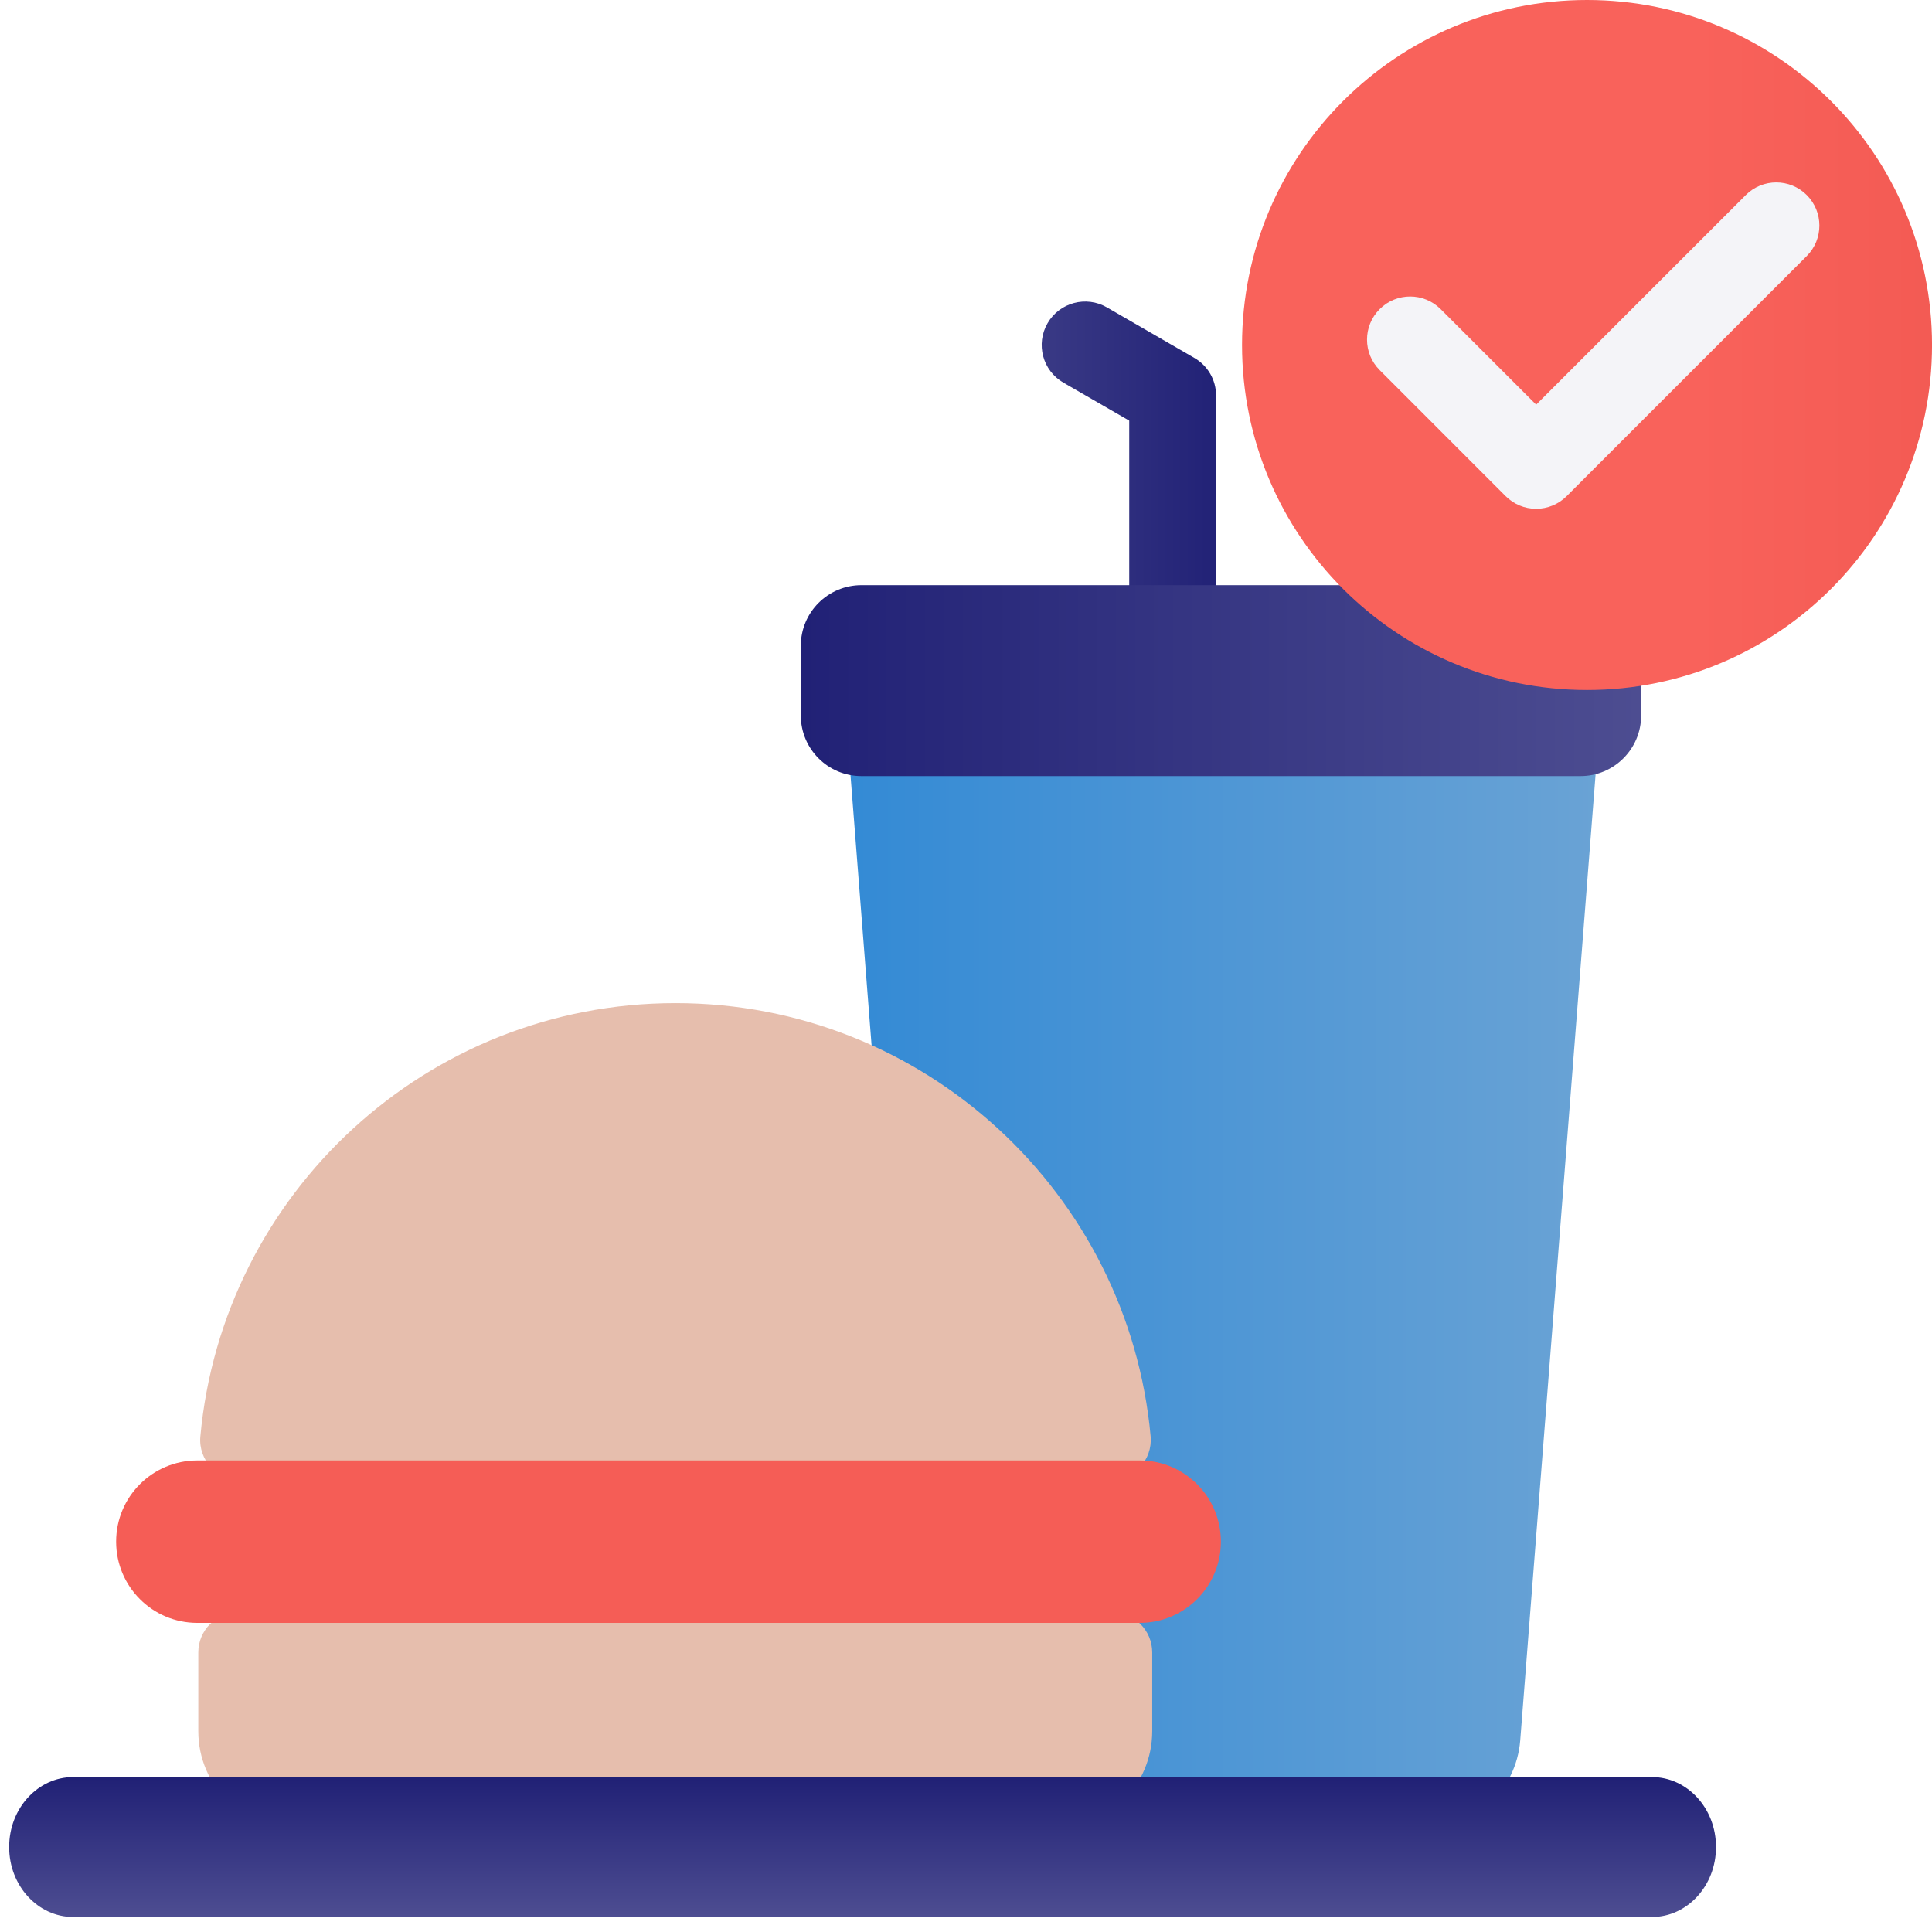
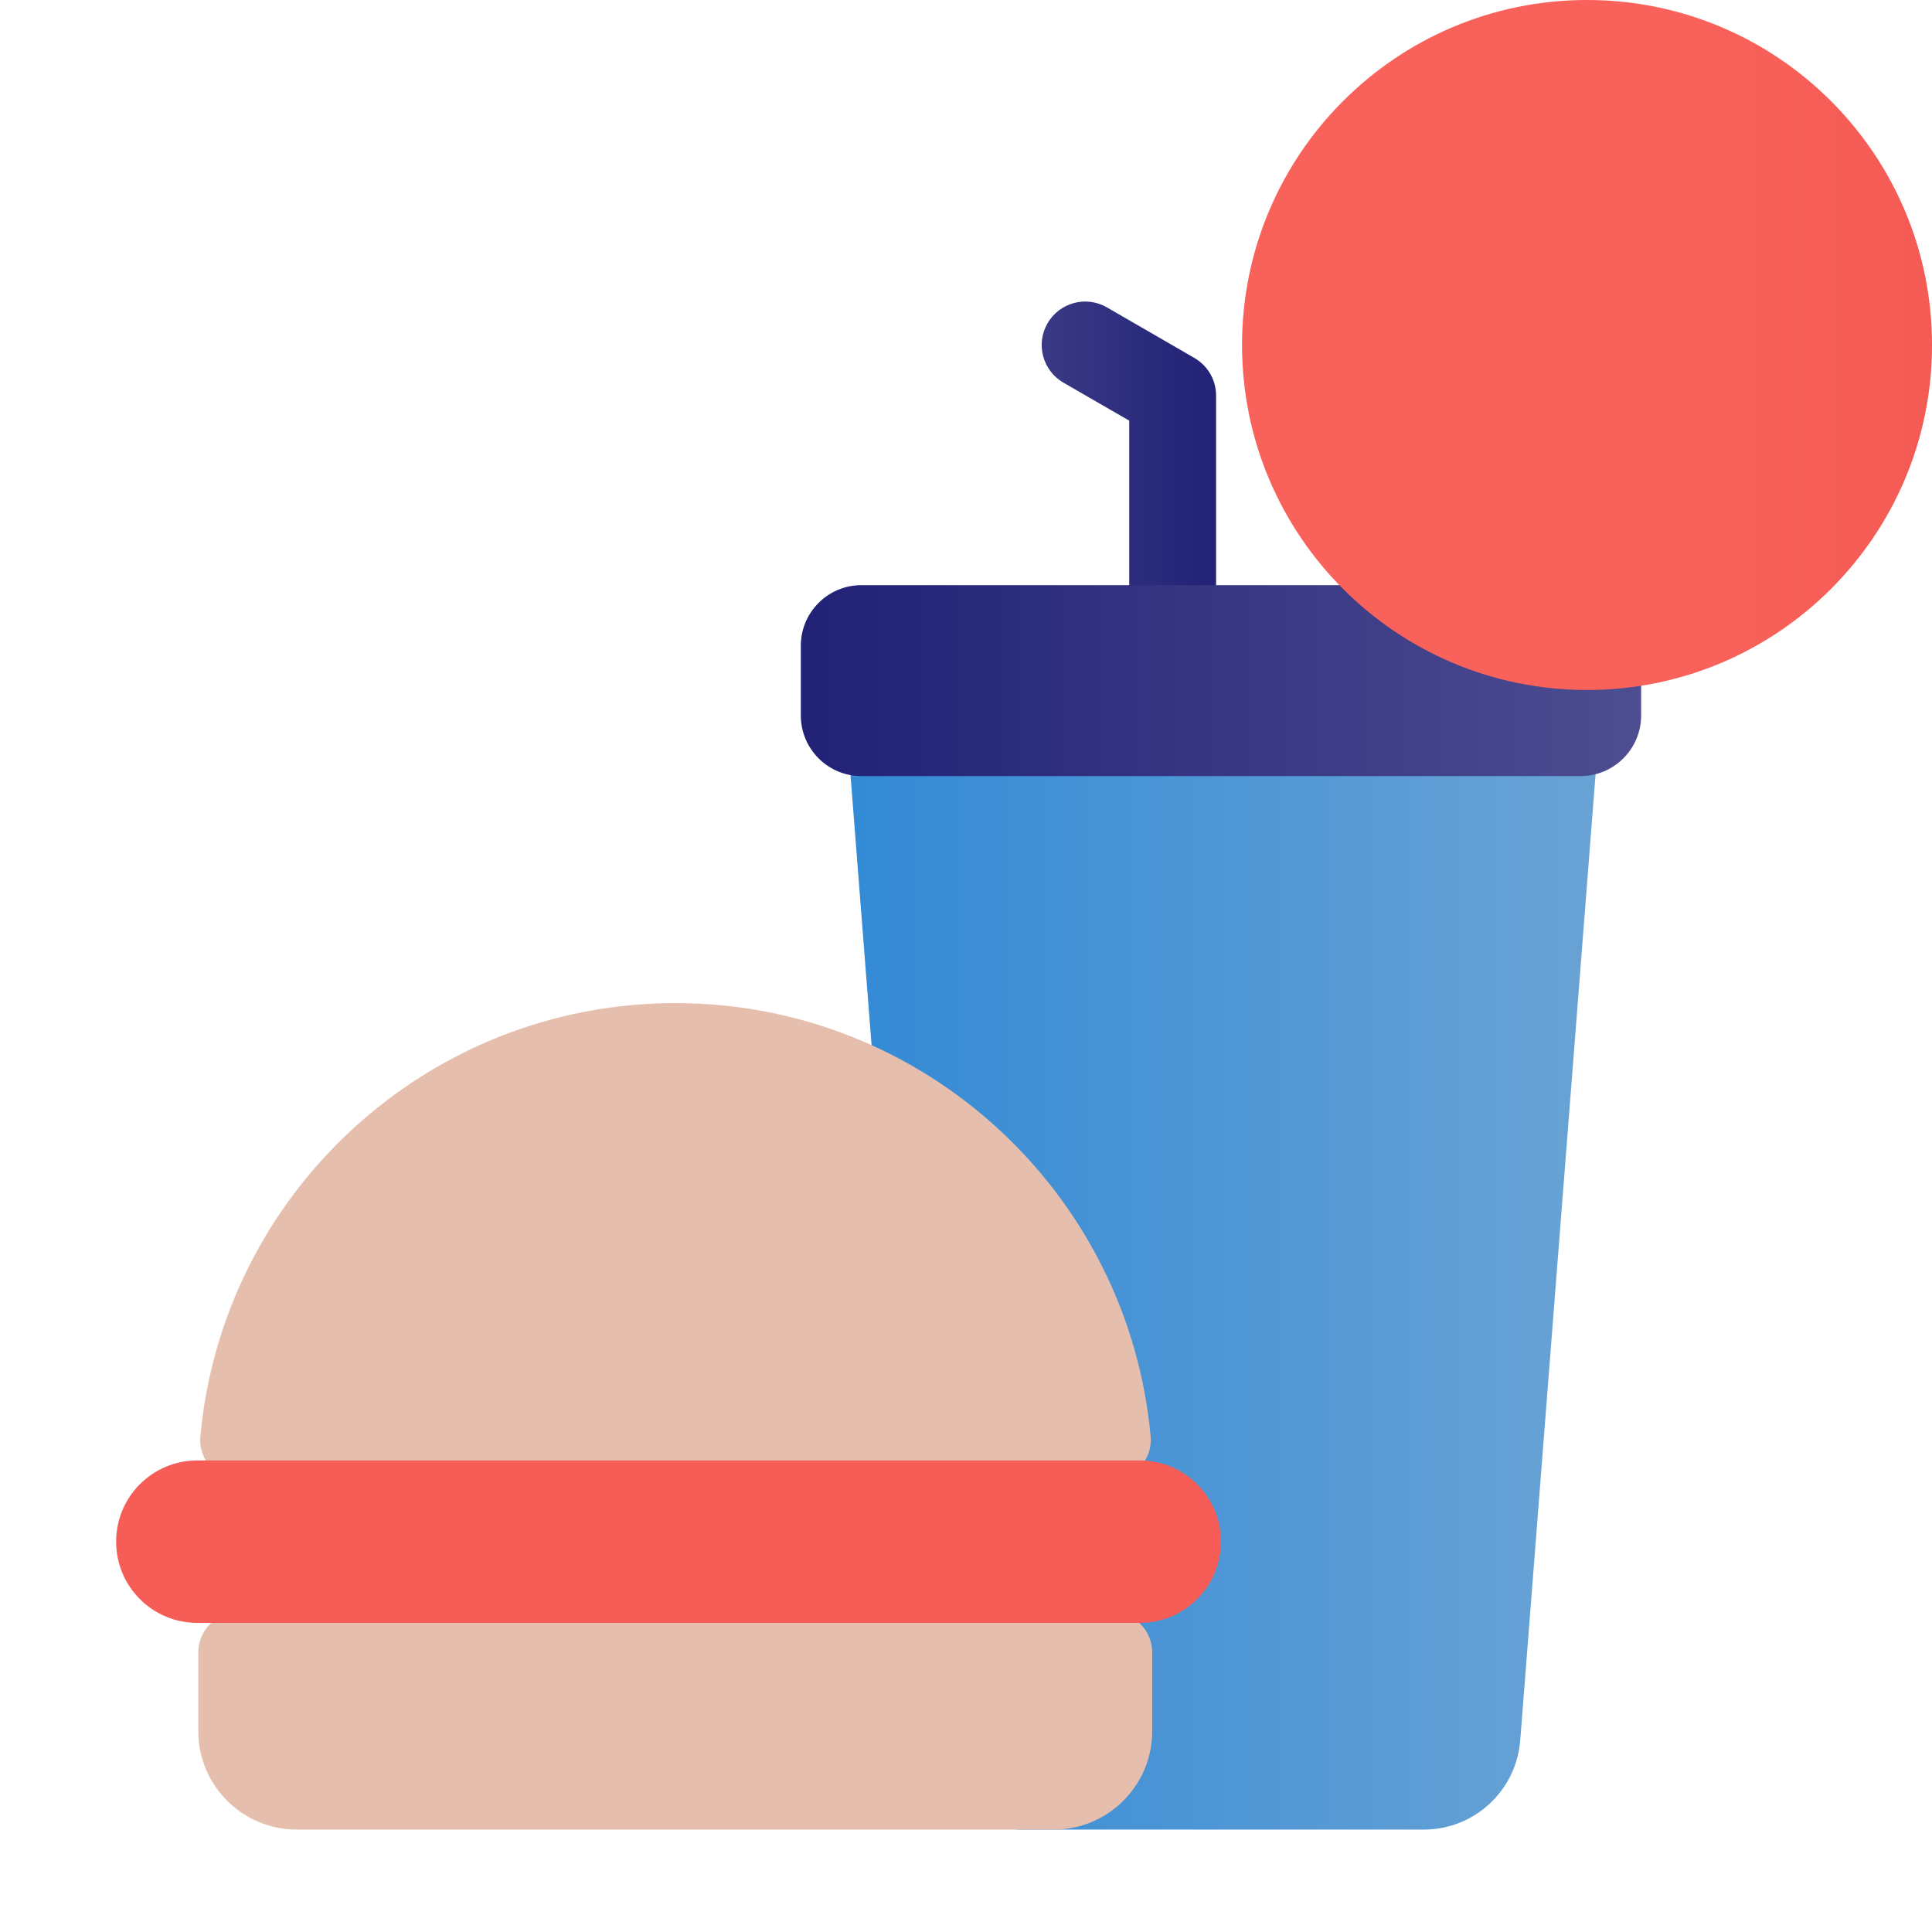
<svg xmlns="http://www.w3.org/2000/svg" width="80" height="80" viewBox="0 0 80 80" fill="none">
  <g clip-path="url(#clip0_1532_49625)">
    <path d="M58.965 75.759H42.327C40.238 75.759 38.502 74.151 38.336 72.069L34.887 27.857H66.398L62.949 72.069C62.783 74.151 61.047 75.759 58.958 75.759H58.965Z" fill="url(#paint0_linear_1532_49625)" />
    <path d="M27.971 41.537C17.675 41.537 9.213 49.42 8.296 59.483C8.206 60.453 8.988 61.295 9.965 61.295H45.977C46.954 61.295 47.728 60.453 47.646 59.483C46.729 49.42 38.274 41.537 27.971 41.537Z" fill="#E6BEAD" />
    <path d="M43.645 75.758H12.284C10.037 75.758 8.211 73.932 8.211 71.685V68.424C8.211 67.507 8.955 66.763 9.872 66.763H46.05C46.967 66.763 47.711 67.507 47.711 68.424V71.685C47.711 73.932 45.885 75.758 43.638 75.758H43.645Z" fill="#E6BEAD" />
    <path d="M47.194 60.474H8.168C6.313 60.474 4.809 61.978 4.809 63.833V63.84C4.809 65.696 6.313 67.2 8.168 67.2H47.194C49.05 67.2 50.554 65.696 50.554 63.84V63.833C50.554 61.978 49.05 60.474 47.194 60.474Z" fill="#F55D56" />
    <path d="M50.355 25.876V16.378C50.355 15.736 50.013 15.143 49.457 14.822L45.833 12.727C44.972 12.231 43.873 12.526 43.376 13.386C42.879 14.246 43.173 15.347 44.033 15.844L46.759 17.418V25.876C46.759 26.87 47.564 27.676 48.557 27.676C49.551 27.676 50.355 26.87 50.355 25.876Z" fill="url(#paint1_linear_1532_49625)" />
    <path d="M65.445 24.23H35.67C34.284 24.23 33.16 25.353 33.16 26.74V29.625C33.16 31.012 34.284 32.136 35.67 32.136H65.445C66.832 32.136 67.956 31.012 67.956 29.625V26.74C67.956 25.353 66.832 24.23 65.445 24.23Z" fill="url(#paint2_linear_1532_49625)" />
-     <path d="M68.402 73.585H3.033C1.567 73.585 0.379 74.88 0.379 76.478V76.486C0.379 78.084 1.567 79.379 3.033 79.379H68.402C69.868 79.379 71.056 78.084 71.056 76.486V76.478C71.056 74.88 69.868 73.585 68.402 73.585Z" fill="url(#paint3_linear_1532_49625)" />
    <path d="M65.715 28.571C73.605 28.571 80.001 22.175 80.001 14.286C80.001 6.396 73.605 0 65.715 0C57.826 0 51.43 6.396 51.43 14.286C51.43 22.175 57.826 28.571 65.715 28.571Z" fill="url(#paint4_linear_1532_49625)" />
-     <path d="M72.289 8.077C72.986 7.379 74.117 7.379 74.814 8.077C75.511 8.774 75.511 9.904 74.814 10.602L64.871 20.545C64.536 20.879 64.082 21.068 63.609 21.068C63.135 21.068 62.681 20.88 62.346 20.545L57.129 15.325C56.431 14.628 56.431 13.498 57.129 12.8C57.826 12.103 58.956 12.103 59.654 12.8L63.609 16.756L72.289 8.077Z" fill="#F4F4F8" />
  </g>
  <defs>
    <linearGradient id="paint0_linear_1532_49625" x1="34.887" y1="51.808" x2="66.398" y2="51.808" gradientUnits="userSpaceOnUse">
      <stop stop-color="#338AD5" />
      <stop offset="1" stop-color="#6AA3D5" />
    </linearGradient>
    <linearGradient id="paint1_linear_1532_49625" x1="50.553" y1="18.939" x2="37.145" y2="18.939" gradientUnits="userSpaceOnUse">
      <stop stop-color="#212176" />
      <stop offset="1" stop-color="#4D4D91" />
    </linearGradient>
    <linearGradient id="paint2_linear_1532_49625" x1="33.16" y1="28.183" x2="67.956" y2="28.183" gradientUnits="userSpaceOnUse">
      <stop stop-color="#212176" />
      <stop offset="1" stop-color="#4D4D91" />
    </linearGradient>
    <linearGradient id="paint3_linear_1532_49625" x1="35.718" y1="73.677" x2="35.718" y2="79.315" gradientUnits="userSpaceOnUse">
      <stop stop-color="#212176" />
      <stop offset="1" stop-color="#4D4D91" />
    </linearGradient>
    <linearGradient id="paint4_linear_1532_49625" x1="70.133" y1="22.949" x2="121.708" y2="22.949" gradientUnits="userSpaceOnUse">
      <stop stop-color="#F9625B" />
      <stop offset="1" stop-color="#DA3B34" />
    </linearGradient>
    <clipPath id="clip0_1532_49625">
      <rect width="80" height="80" fill="white" />
    </clipPath>
  </defs>
</svg>